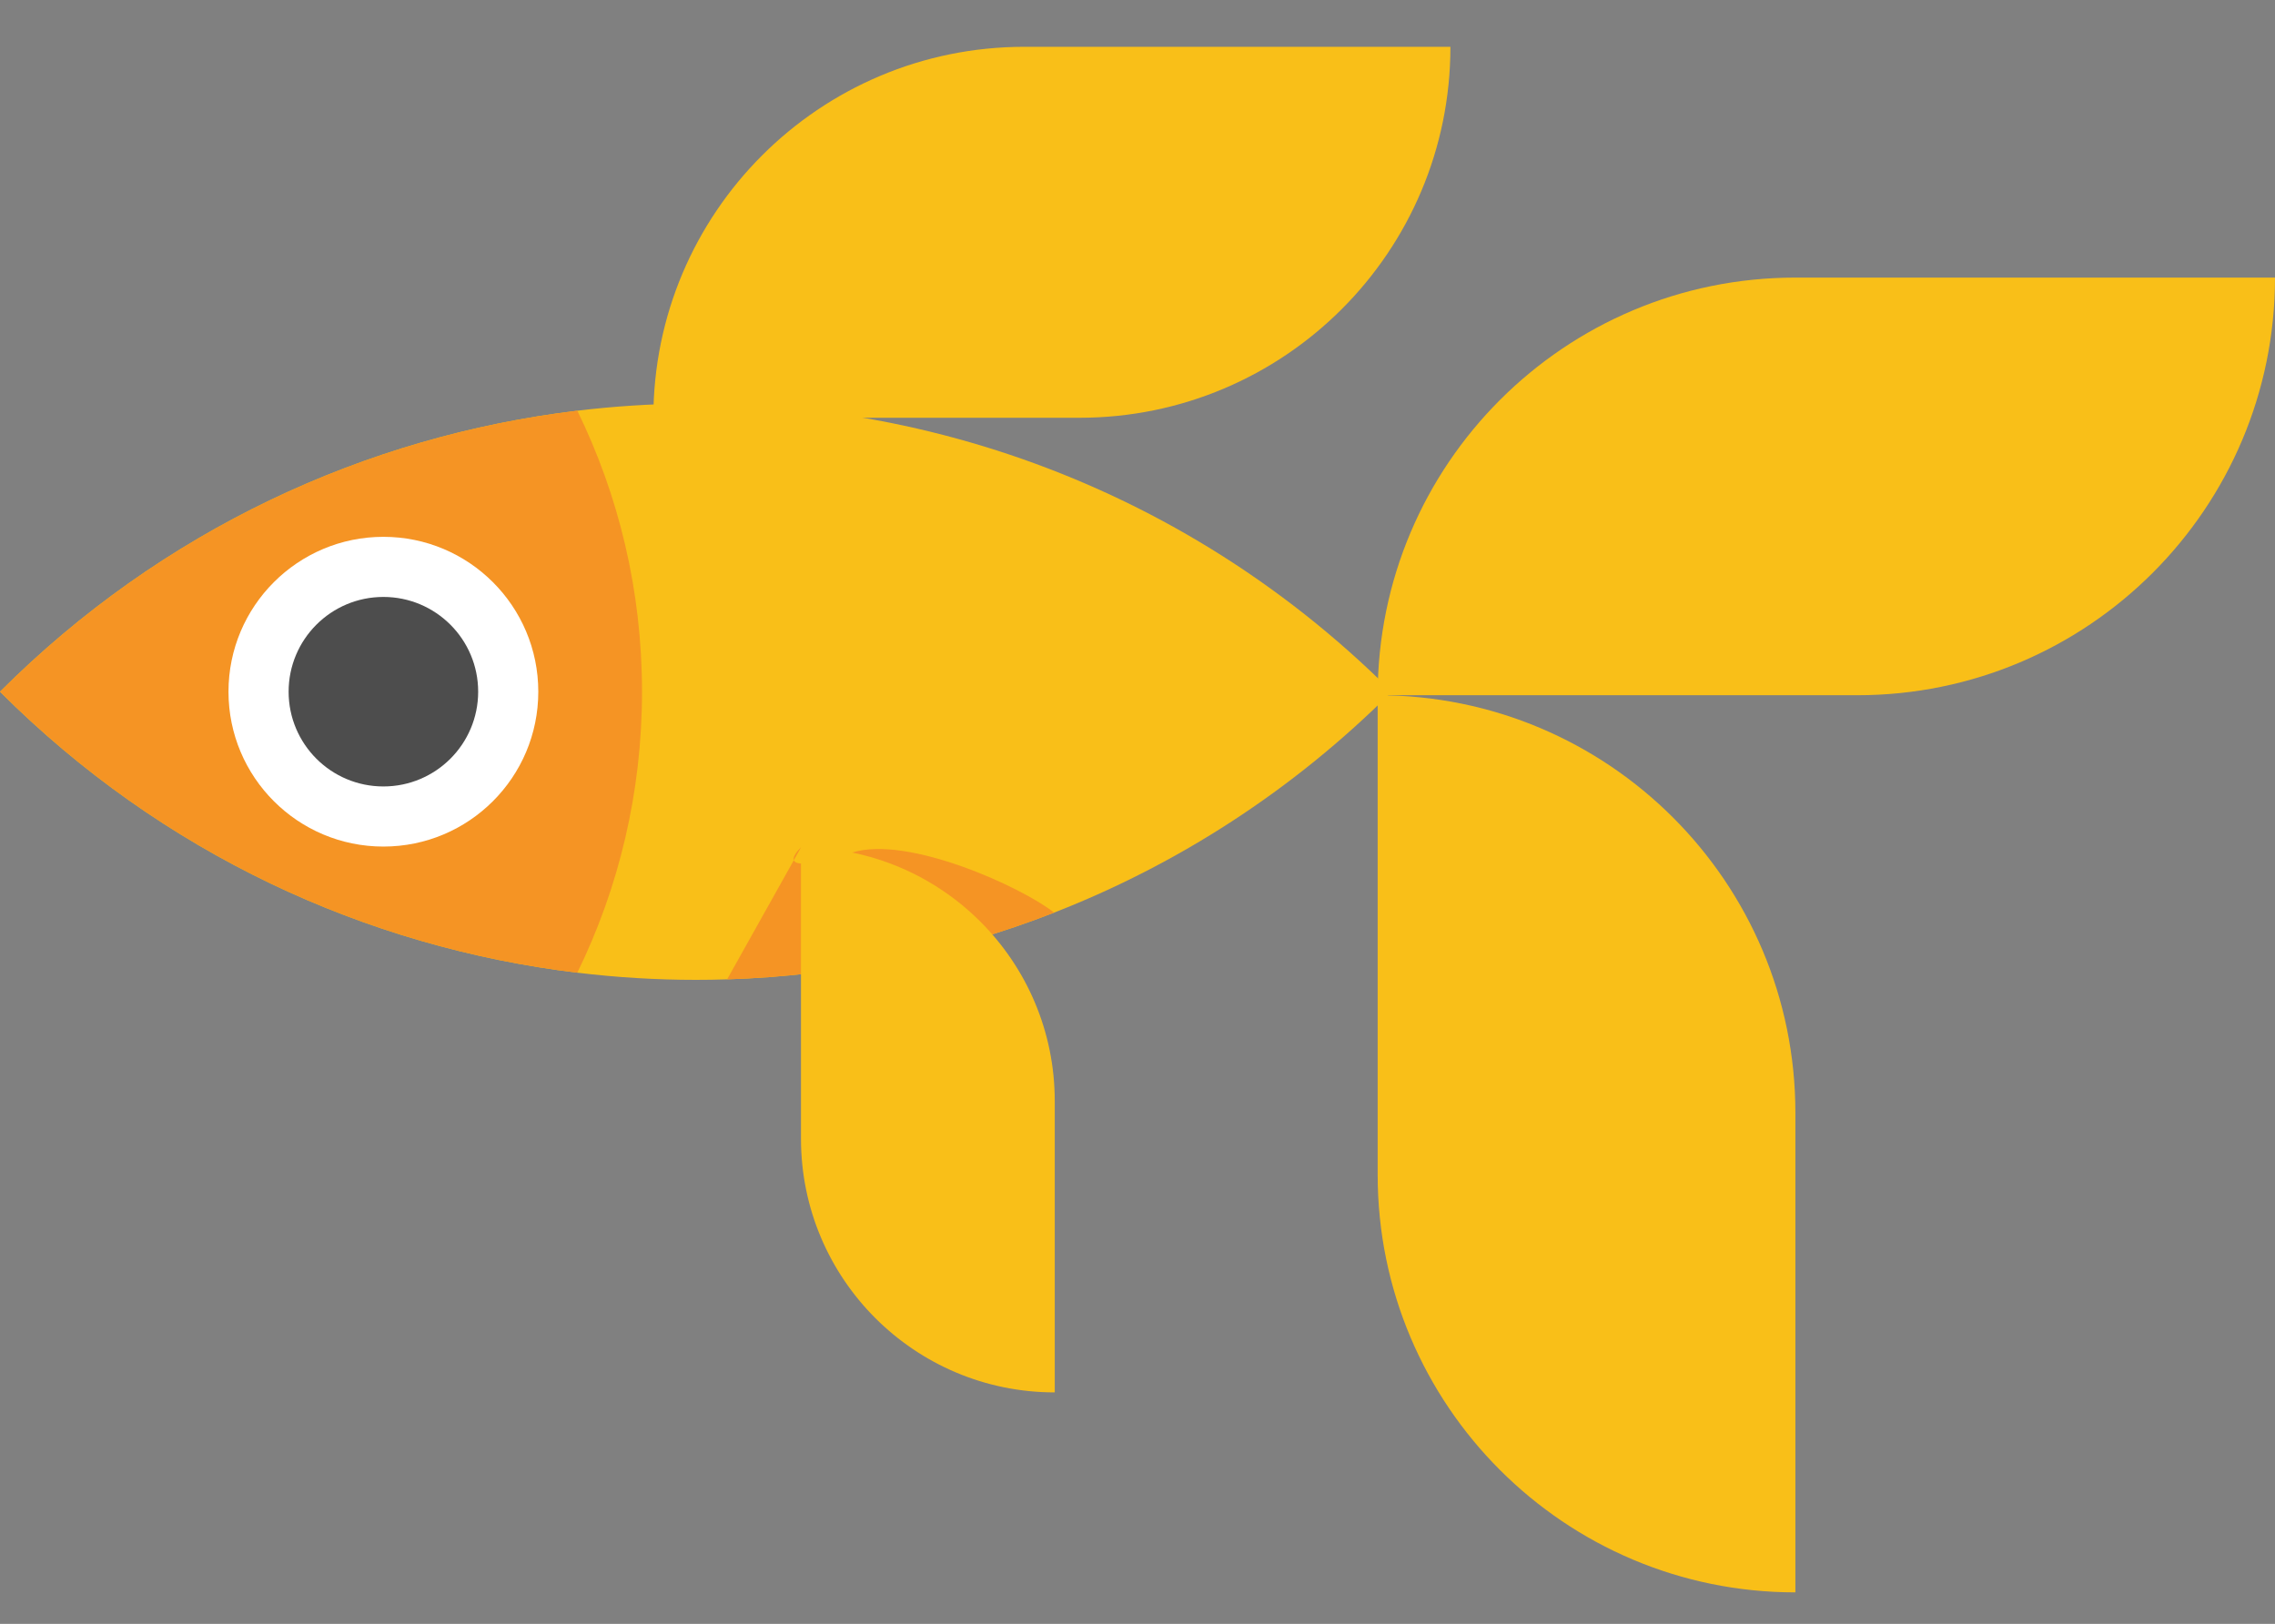
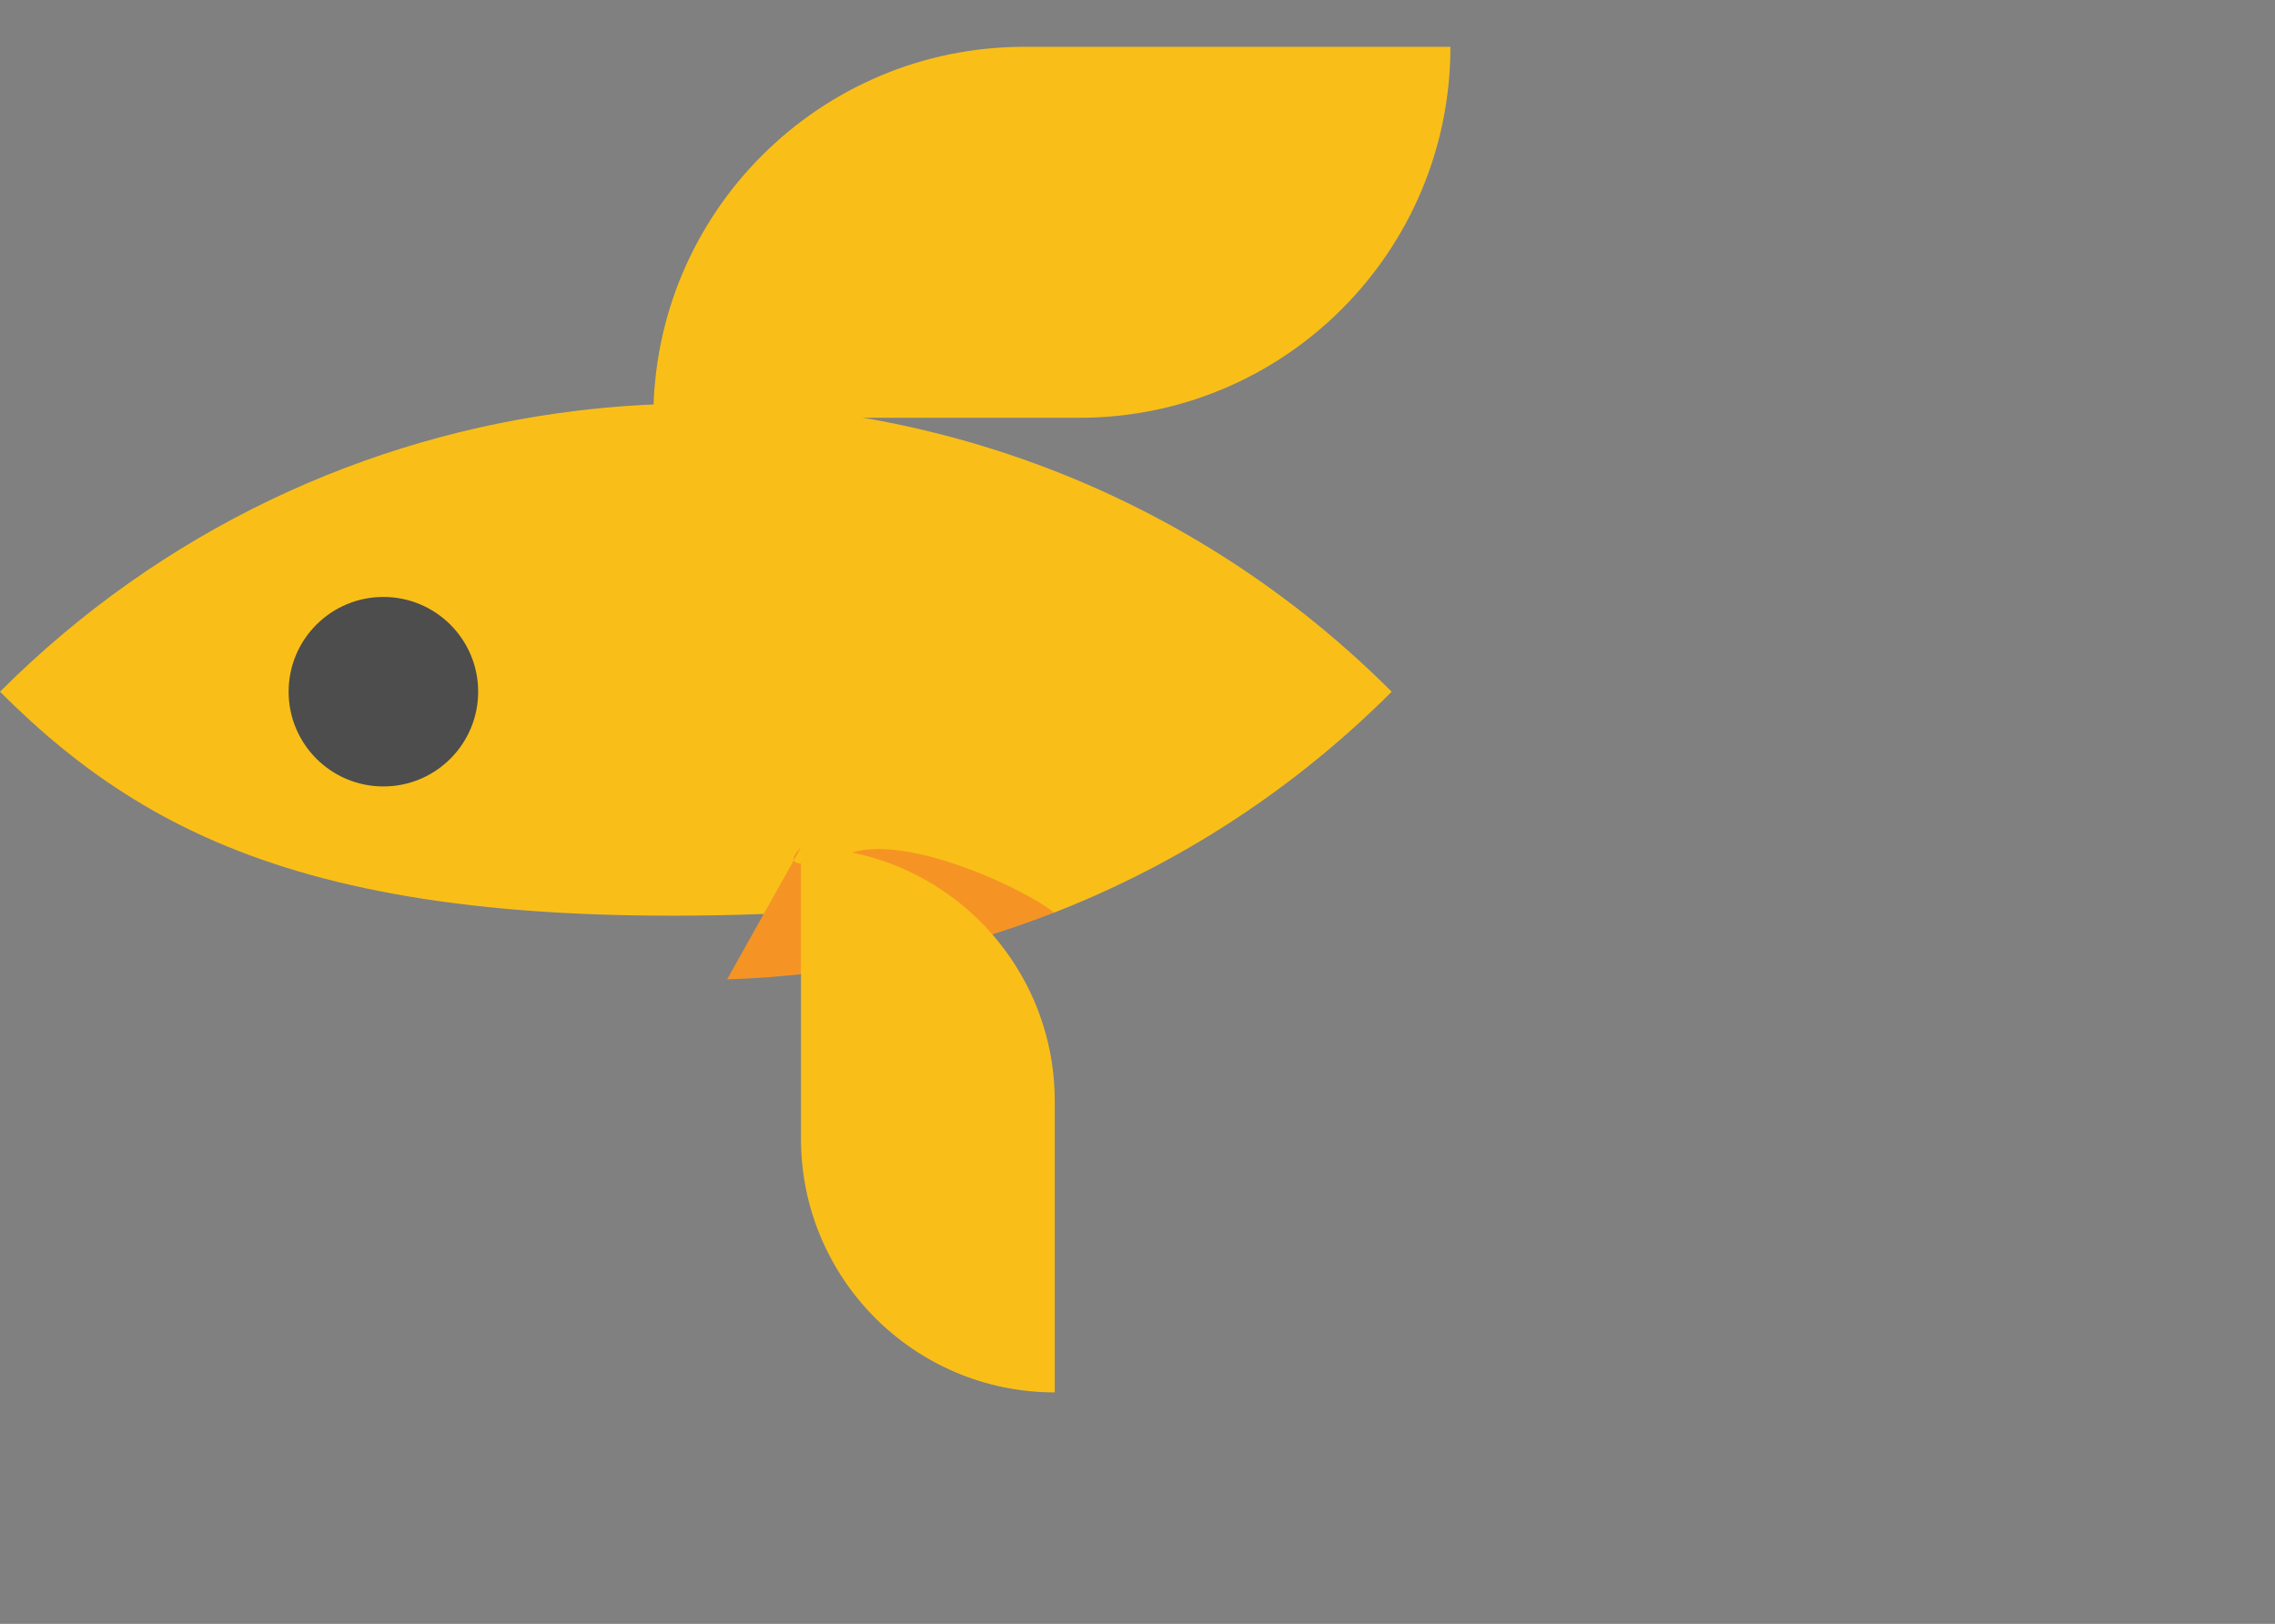
<svg xmlns="http://www.w3.org/2000/svg" version="1.1" id="Capa_1" x="0px" y="0px" width="595.28px" height="425px" viewBox="0 206.445 595.28 425" enable-background="new 0 206.445 595.28 425" xml:space="preserve">
  <rect x="0" y="206.445" width="595.28" height="425" fill="#808080" stroke="none" />
-   <path fill="#F9BF18" d="M151.066,313.931c75.799-9.167,154.896,15.358,213.088,73.549c-25.986,25.986-56.154,45.258-88.332,57.815  c-27.486,10.722-56.447,16.538-85.529,17.463c-2.734,0.094-5.482,0.134-8.215,0.134c-10.361,0-20.721-0.63-31.012-1.876  C95.836,454.355,42.391,429.844,0,387.48C42.391,345.103,95.836,320.592,151.066,313.931z" />
-   <path fill="#F9BF18" d="M360.483,513.894c0,60.365,48.937,109.303,109.302,109.303l0,0V497.701  c0-60.366-48.937-109.303-109.302-109.303l0,0V513.894z" />
-   <path fill="#F9BF18" d="M485.978,388.398c60.366,0,109.303-48.937,109.303-109.303l0,0H469.785  c-60.365,0-109.302,48.937-109.302,109.303l0,0H485.978z" />
-   <path fill="#F59424" d="M151.063,313.933c10.854,22.208,16.928,47.164,16.928,73.54s-6.074,51.332-16.928,73.539  c-55.221-6.651-108.676-31.17-151.059-73.539C42.387,345.106,95.844,320.588,151.063,313.933z" />
+   <path fill="#F9BF18" d="M151.066,313.931c75.799-9.167,154.896,15.358,213.088,73.549c-25.986,25.986-56.154,45.258-88.332,57.815  c-2.734,0.094-5.482,0.134-8.215,0.134c-10.361,0-20.721-0.63-31.012-1.876  C95.836,454.355,42.391,429.844,0,387.48C42.391,345.103,95.836,320.592,151.066,313.931z" />
  <path fill="#F9BF18" d="M282.43,315.785c53.622,0,97.091-43.469,97.091-97.091l0,0H268.047c-53.621,0-97.09,43.469-97.09,97.091l0,0  H282.43z" />
  <g>
-     <circle fill="#FFFFFF" cx="100.319" cy="387.474" r="40.532" />
    <circle fill="#4D4D4D" cx="100.32" cy="387.474" r="24.799" />
  </g>
  <path fill="#F59424" d="M209.592,428.221c0,0-9.416,8.575,13.393,1.352c14.609-4.624,44.637,9.169,52.838,15.723  c-27.486,10.722-56.447,16.538-85.529,17.463l-0.027-0.014L209.592,428.221z" />
  <path fill="#F9BF18" d="M209.586,504.458c0,36.673,29.729,66.402,66.402,66.402l0,0v-76.239c0-36.673-29.73-66.401-66.402-66.401  l0,0V504.458z" />
</svg>